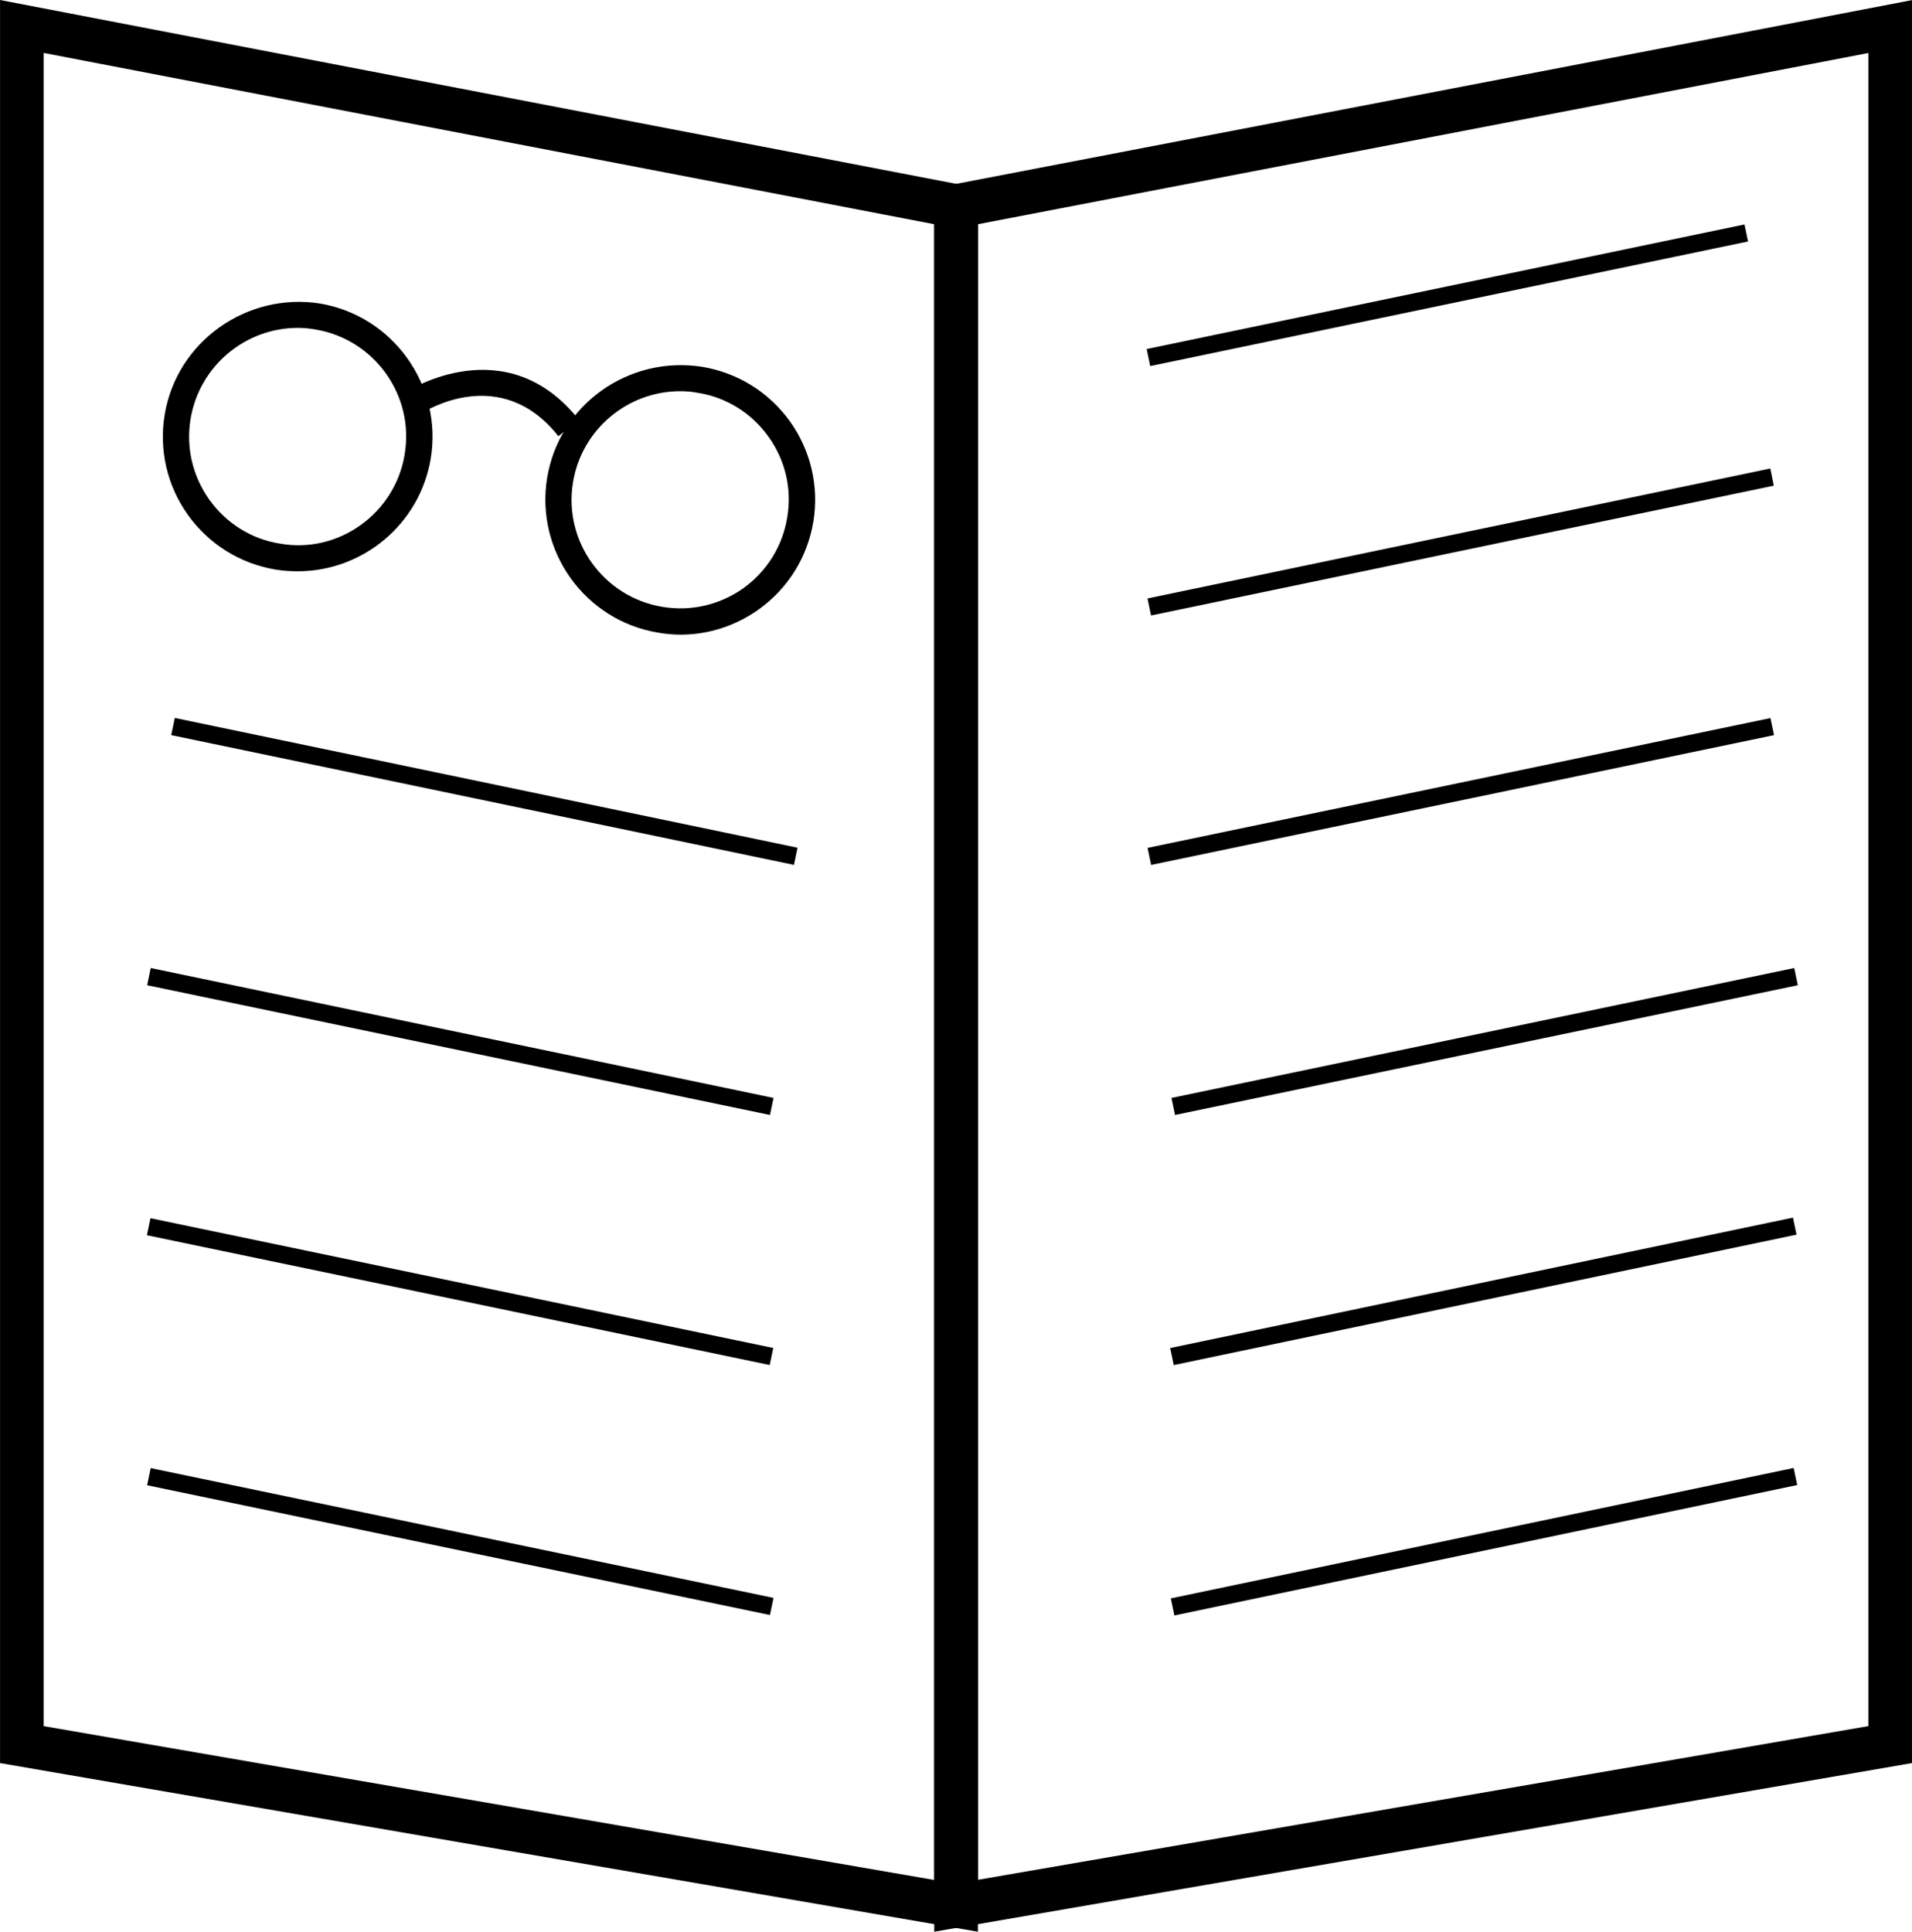
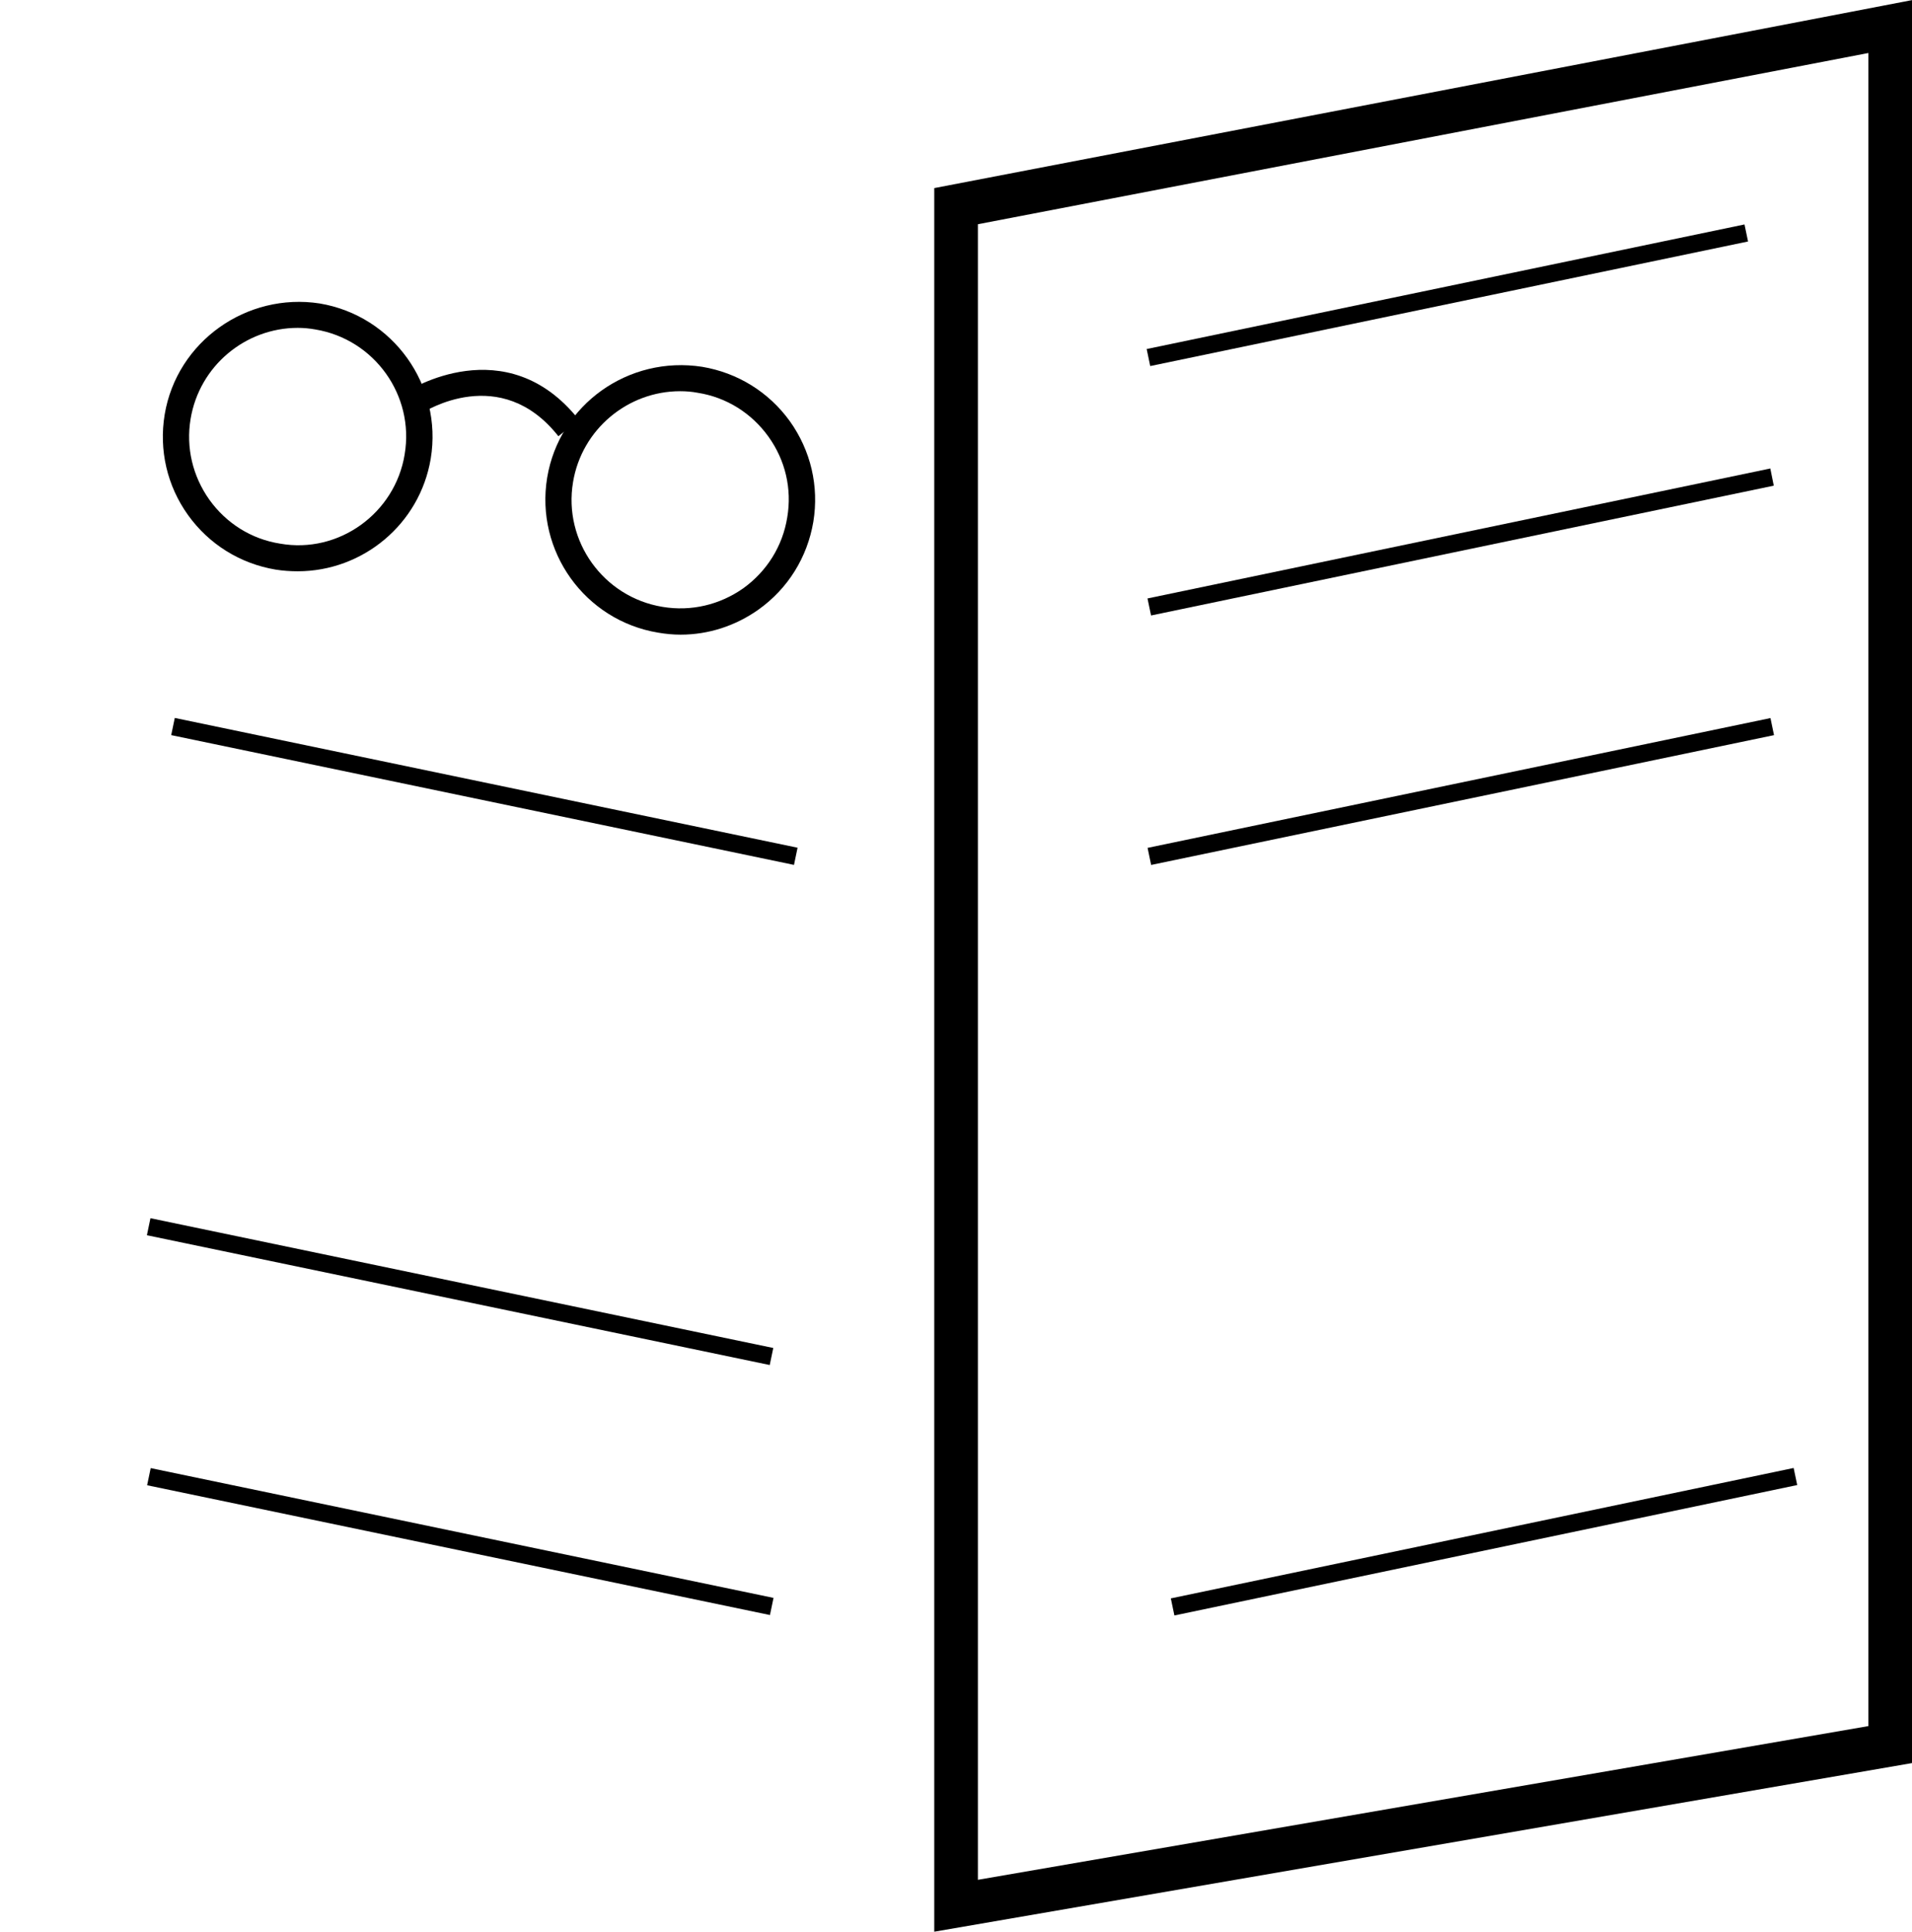
<svg xmlns="http://www.w3.org/2000/svg" xmlns:xlink="http://www.w3.org/1999/xlink" version="1.1" id="Calque_1" x="0px" y="0px" width="51.438px" height="51.965px" viewBox="0 0 51.438 51.965" enable-background="new 0 0 51.438 51.965" xml:space="preserve">
  <g>
    <defs>
      <rect id="SVGID_1_" y="0.001" width="51.438" height="51.963" />
    </defs>
    <clipPath id="SVGID_2_">
      <use xlink:href="#SVGID_1_" overflow="visible" />
    </clipPath>
    <path clip-path="url(#SVGID_2_)" d="M8.01,15.368c-0.197,0-0.393-0.013-0.595-0.045c-0.954-0.16-1.792-0.681-2.355-1.465   c-0.565-0.788-0.787-1.75-0.63-2.706c0.329-1.97,2.211-3.29,4.168-2.989c1.976,0.33,3.315,2.204,2.99,4.175   C11.292,14.11,9.752,15.368,8.01,15.368 M8.01,8.82c-1.404,0-2.646,1.02-2.883,2.452C5,12.039,5.182,12.81,5.634,13.445   c0.453,0.632,1.129,1.058,1.898,1.179c1.582,0.281,3.098-0.817,3.355-2.402v-0.003c0.266-1.583-0.814-3.093-2.403-3.356   C8.323,8.834,8.167,8.82,8.01,8.82" />
    <path clip-path="url(#SVGID_2_)" d="M18.31,17.073c-0.2,0-0.4-0.019-0.604-0.054c-1.971-0.325-3.31-2.192-2.986-4.168   c0.326-1.97,2.191-3.292,4.172-2.983c0.952,0.16,1.79,0.678,2.357,1.463c0.564,0.791,0.788,1.75,0.632,2.705   c-0.162,0.958-0.682,1.796-1.473,2.361C19.787,16.837,19.061,17.073,18.31,17.073 M18.296,10.524c-1.403,0-2.644,1.02-2.88,2.447   c-0.265,1.586,0.817,3.092,2.405,3.354c0.773,0.13,1.544-0.055,2.176-0.5c0.634-0.457,1.058-1.133,1.182-1.907   c0.13-0.77-0.051-1.539-0.506-2.172c-0.453-0.632-1.13-1.058-1.899-1.179C18.616,10.536,18.456,10.524,18.296,10.524" />
    <path clip-path="url(#SVGID_2_)" d="M15.022,11.735c-1.555-1.972-3.599-0.67-3.688-0.612l-0.389-0.589   c0.028-0.018,2.669-1.716,4.63,0.761L15.022,11.735z" />
-     <path clip-path="url(#SVGID_2_)" d="M26.308,51.965L0.001,47.429V0l26.307,5.058V51.965z M1.176,46.435l23.958,4.138V6.032   L1.176,1.424V46.435z" />
    <path clip-path="url(#SVGID_2_)" d="M25.134,51.965V5.06l26.304-5.057v47.426L25.134,51.965z M26.308,6.032v44.537l23.956-4.135   V1.426L26.308,6.032z" />
    <rect x="39.063" y="-0.687" transform="matrix(0.204 0.979 -0.979 0.204 38.964 -32.205)" clip-path="url(#SVGID_2_)" width="0.468" height="17.116" />
    <polygon clip-path="url(#SVGID_2_)" points="30.967,16.557 30.871,16.099 47.626,12.603 47.719,13.065  " />
    <rect x="39.062" y="12.732" transform="matrix(0.204 0.979 -0.979 0.204 52.126 -21.522)" clip-path="url(#SVGID_2_)" width="0.469" height="17.116" />
-     <polygon clip-path="url(#SVGID_2_)" points="31.612,29.994 31.516,29.536 48.27,26.041 48.366,26.504  " />
-     <rect x="39.707" y="26.187" transform="matrix(0.205 0.979 -0.979 0.205 65.733 -11.486)" clip-path="url(#SVGID_2_)" width="0.468" height="17.114" />
    <rect x="39.706" y="32.912" transform="matrix(0.205 0.979 -0.979 0.205 72.335 -6.129)" clip-path="url(#SVGID_2_)" width="0.469" height="17.115" />
    <rect x="4.473" y="21.054" transform="matrix(0.979 0.204 -0.204 0.979 4.618 -2.211)" clip-path="url(#SVGID_2_)" width="17.114" height="0.472" />
-     <polygon clip-path="url(#SVGID_2_)" points="20.714,29.994 3.959,26.504 4.055,26.041 20.811,29.536  " />
    <rect x="3.827" y="34.51" transform="matrix(0.979 0.204 -0.204 0.979 7.341 -1.795)" clip-path="url(#SVGID_2_)" width="17.115" height="0.468" />
    <rect x="3.827" y="41.233" transform="matrix(0.979 0.204 -0.204 0.979 8.719 -1.654)" clip-path="url(#SVGID_2_)" width="17.115" height="0.471" />
  </g>
</svg>